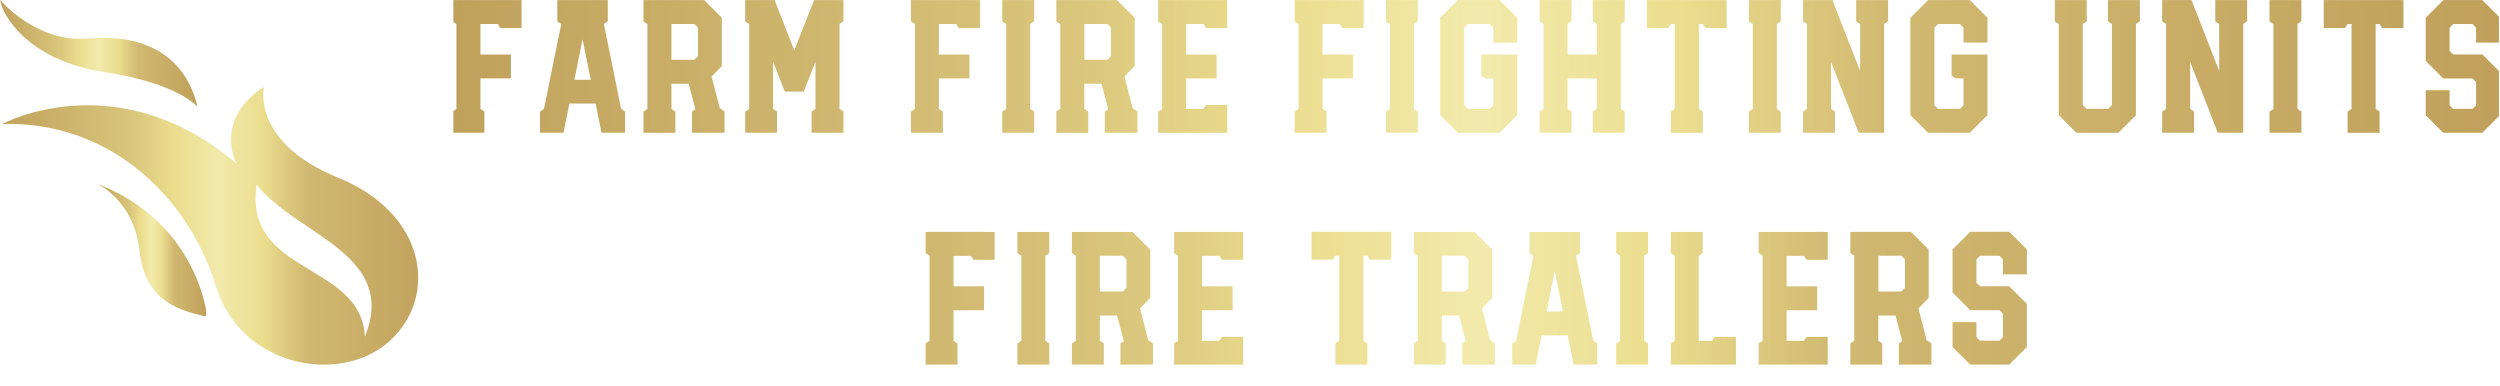
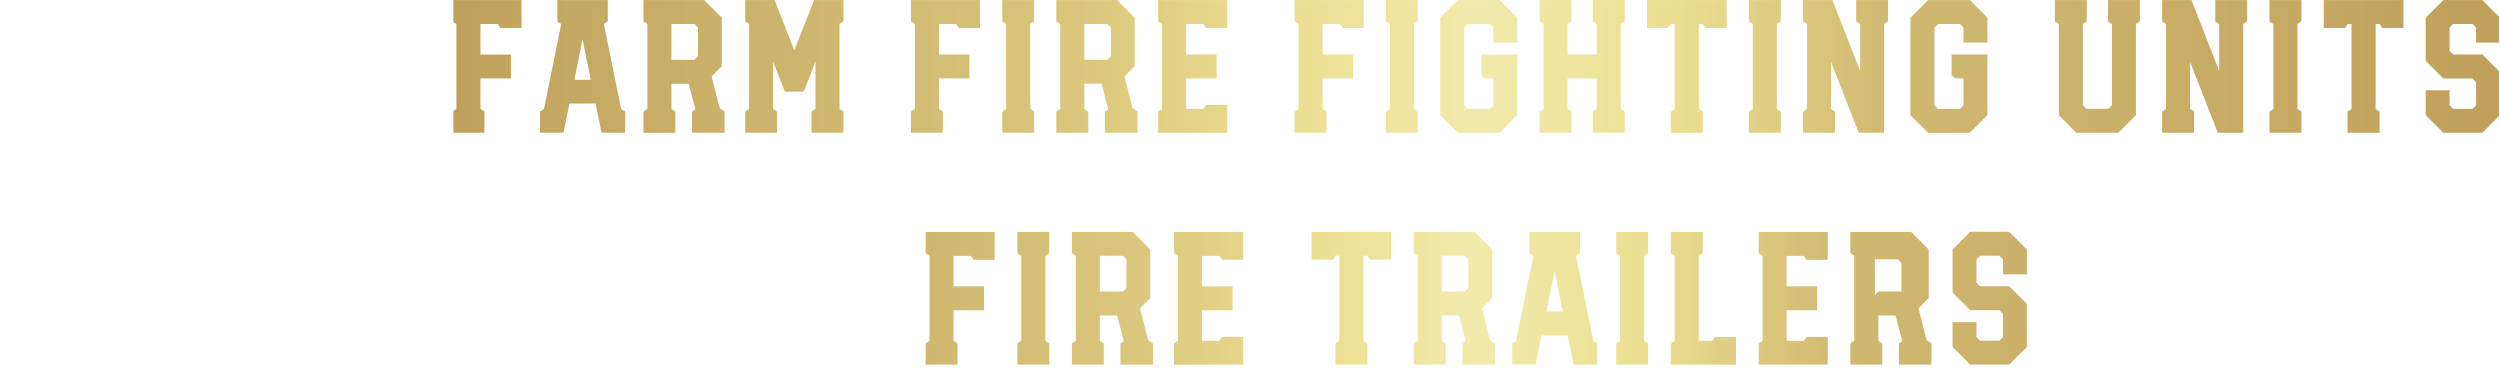
<svg xmlns="http://www.w3.org/2000/svg" xmlns:xlink="http://www.w3.org/1999/xlink" id="Layer_1" viewBox="0 0 2663.7 411.4">
  <defs>
    <style>.cls-1{fill:none;}.cls-2{fill:url(#linear-gradient-5);}.cls-3{fill:url(#linear-gradient-4);}.cls-4{fill:url(#linear-gradient-3);}.cls-5{fill:url(#linear-gradient-2);}.cls-6{fill:url(#linear-gradient);}.cls-7{clip-path:url(#clippath-1);}.cls-8{clip-path:url(#clippath-3);}.cls-9{clip-path:url(#clippath-4);}.cls-10{clip-path:url(#clippath-2);}.cls-11{clip-path:url(#clippath);}</style>
    <clipPath id="clippath">
      <path class="cls-1" d="M251.6,173.8s-24.4-46.3,29.6-81.1c0,0-13.8,58.9,79.2,96.7,93,37.7,107.2,125.1,55.6,173.2-51.6,48.1-159.6,29.6-186.2-58.2C203.1,216.5,122.9,128.9,2.4,132.1c0,0,121.2-65.8,249.2,41.7h0ZM388.8,358.7c35.8-88.3-73.7-108.4-115.4-162.1-14.2,96.9,111.3,82.2,115.4,162.1h0Z" />
    </clipPath>
    <linearGradient id="linear-gradient" x1="0" y1="238.2" x2="465.5" y2="238.2" gradientUnits="userSpaceOnUse">
      <stop offset="0" stop-color="#916127" />
      <stop offset="0" stop-color="#a77f41" />
      <stop offset="0" stop-color="#c0a15c" />
      <stop offset=".3" stop-color="#d9c57b" />
      <stop offset=".4" stop-color="#ebdd8e" />
      <stop offset=".5" stop-color="#f2eaac" />
      <stop offset=".6" stop-color="#ebde8f" />
      <stop offset=".7" stop-color="#d1b971" />
      <stop offset="1" stop-color="#c0a05b" />
      <stop offset="1" stop-color="#c0a05b" />
    </linearGradient>
    <clipPath id="clippath-1">
-       <path class="cls-1" d="M110.4,76.6C29.7,64.4,2.1,15.6.2.1.2.1,39,45.9,93.1,41c54.1-4.9,103.2,13.1,117.5,73.1,0,0-19.5-25.3-100.2-37.4h0Z" />
-     </clipPath>
+       </clipPath>
    <linearGradient id="linear-gradient-2" y1="56.3" x2="210" y2="56.3" xlink:href="#linear-gradient" />
    <clipPath id="clippath-2">
-       <path class="cls-1" d="M220.7,337.5c-38.2-8.2-66.7-21.1-72.4-72.3-5.7-51.2-44.6-69.4-44.6-69.4,108.3,42.1,117,141.7,117,141.7h0Z" />
-     </clipPath>
+       </clipPath>
    <linearGradient id="linear-gradient-3" x1="102.8" y1="266.3" x2="219.8" y2="266.3" xlink:href="#linear-gradient" />
    <clipPath id="clippath-3">
      <path class="cls-1" d="M482.1,141.5v-22.6l4.2-2.8V25.6l-4.2-2.8V.1h73.6v29.7h-22.6l-2.8-4.2h-18.4v32.5h32.5v25.4h-32.5v32.5l4.2,2.8v22.6h-34ZM575.4,141.5v-22.6l4.2-2.8,18.4-90.5-4.2-2.8V.1h53.8v22.6l-4.2,2.8,18.4,90.5,4.2,2.8v22.6h-25.1l-6.3-31.1h-27.9l-6.3,31.1h-25.1ZM612,85h17.4l-8.7-43.2-8.7,43.2h0ZM737.3,141.5v-22.6l3.6-2.4-7.1-27.3h-18.4v26.9l4.2,2.8v22.6h-34v-22.6l4.2-2.8V25.6l-4.2-2.8V.1h64.7l18.8,18.8v51.5l-10.9,11.1,8.7,33.7,5.1,3.6v22.6h-34.8ZM715.4,63.7h24.5l3.8-3.8v-30.5l-3.8-3.8h-24.5v38.2h0ZM794,141.5v-22.6l4.2-2.8V25.6l-4.2-2.8V.1h31.3l21,53.5L867.4.1h31.3v22.6l-4.2,2.8v90.5l4.2,2.8v22.6h-34v-22.6l4.2-2.8v-50.3l-12.5,31.9h-20.2l-12.5-31.9v50.3l4.2,2.8v22.6h-34ZM970.6,141.5v-22.6l4.2-2.8V25.6l-4.2-2.8V.1h73.6v29.7h-22.6l-2.8-4.2h-18.4v32.5h32.5v25.4h-32.5v32.5l4.2,2.8v22.6h-34ZM1067.9,141.5v-22.6l4.2-2.8V25.6l-4.2-2.8V.1h34v22.6l-4.2,2.8v90.5l4.2,2.8v22.6h-34ZM1177.2,141.5v-22.6l3.6-2.4-7.1-27.3h-18.4v26.9l4.2,2.8v22.6h-34v-22.6l4.2-2.8V25.6l-4.2-2.8V.1h64.7l18.8,18.8v51.5l-10.9,11.1,8.7,33.7,5.1,3.6v22.6h-34.8ZM1155.4,63.7h24.5l3.8-3.8v-30.5l-3.8-3.8h-24.5v38.2h0ZM1234,141.5v-22.6l4.2-2.8V25.6l-4.2-2.8V.1h73.6v29.7h-22.6l-2.8-4.2h-18.4v32.5h32.5v25.4h-32.5v32.5h18.4l2.8-4.2h22.6v29.7h-73.6ZM1379.4,141.5v-22.6l4.2-2.8V25.6l-4.2-2.8V.1h73.6v29.7h-22.6l-2.8-4.2h-18.4v32.5h32.5v25.4h-32.5v32.5l4.2,2.8v22.6h-34ZM1476.7,141.5v-22.6l4.2-2.8V25.6l-4.2-2.8V.1h34v22.6l-4.2,2.8v90.5l4.2,2.8v22.6h-34ZM1553.3,141.5l-18.8-18.8V18.9L1553.3.1h44.5l18.8,18.8v26.5h-25.5v-16l-3.8-3.8h-23.4l-3.8,3.8v82.8l3.8,3.8h23.4l3.8-3.8v-28.7h-8.5l-4.2-2.8v-22.6h38.2v64.6l-18.8,18.8h-44.5ZM1640.4,141.5v-22.6l4.2-2.8V25.6l-4.2-2.8V.1h34v22.6l-4.2,2.8v32.5h31.1V25.6l-4.2-2.8V.1h34v22.6l-4.2,2.8v90.5l4.2,2.8v22.6h-34v-22.6l4.2-2.8v-32.5h-31.1v32.5l4.2,2.8v22.6h-34ZM1780.2,141.5v-22.6l4.2-2.8V25.6h-4.2l-2.8,4.2h-22.6V.1h84.9v29.7h-22.6l-2.8-4.2h-4.2v90.5l4.2,2.8v22.6h-34ZM1863.4,141.5v-22.6l4.2-2.8V25.6l-4.2-2.8V.1h34v22.6l-4.2,2.8v90.5l4.2,2.8v22.6h-34ZM1921.1,141.5v-22.6l4.2-2.8V25.6l-4.2-2.8V.1h31.3l29.5,75.5V25.6l-4.2-2.8V.1h34v22.6l-4.2,2.8v115.9h-27.1l-29.5-75.5v50.1l4.2,2.8v22.6h-34ZM2054.3,141.5l-18.8-18.8V18.9L2054.3.1h44.5l18.8,18.8v26.5h-25.5v-16l-3.8-3.8h-23.4l-3.8,3.8v82.8l3.8,3.8h23.4l3.8-3.8v-28.7h-8.5l-4.2-2.8v-22.6h38.2v64.6l-18.8,18.8h-44.5ZM2212.4,141.5l-18.8-18.8V25.6l-4.2-2.8V.1h34v22.6l-4.2,2.8v86.6l3.8,3.8h23.4l3.8-3.8V25.6l-4.2-2.8V.1h34v22.6l-4.2,2.8v97.2l-18.8,18.8h-44.5ZM2303.7,141.5v-22.6l4.2-2.8V25.6l-4.2-2.8V.1h31.3l29.5,75.5V25.6l-4.2-2.8V.1h34v22.6l-4.2,2.8v115.9h-27.1l-29.5-75.5v50.1l4.2,2.8v22.6h-34ZM2418.1,141.5v-22.6l4.2-2.8V25.6l-4.2-2.8V.1h34v22.6l-4.2,2.8v90.5l4.2,2.8v22.6h-34ZM2501.3,141.5v-22.6l4.2-2.8V25.6h-4.2l-2.8,4.2h-22.6V.1h84.9v29.7h-22.6l-2.8-4.2h-4.2v90.5l4.2,2.8v22.6h-34,0ZM2603.3,141.5l-18.8-18.8v-26.5h25.5v16l3.8,3.8h20.6l3.8-3.8v-24.8l-3.8-3.8h-31.1l-18.8-18.8V18.9L2603.3.1h41.6l18.8,18.8v26.5h-25.5v-16l-3.8-3.8h-20.6l-3.8,3.8v24.8l3.8,3.8h31.1l18.8,18.8v45.8l-18.8,18.8h-41.6Z" />
    </clipPath>
    <linearGradient id="linear-gradient-4" x1="483.3" y1="70.8" x2="2662.6" y2="70.8" xlink:href="#linear-gradient" />
    <clipPath id="clippath-4">
-       <path class="cls-1" d="M986.2,388.5v-22.6l4.2-2.8v-90.6l-4.2-2.8v-22.6h73.6v29.7h-22.6l-2.8-4.2h-18.4v32.5h32.5v25.5h-32.5v32.5l4.2,2.8v22.6h-34ZM1084,388.5v-22.6l4.2-2.8v-90.6l-4.2-2.8v-22.6h34v22.6l-4.2,2.8v90.6l4.2,2.8v22.6h-34ZM1193.8,388.5v-22.6l3.6-2.4-7.1-27.3h-18.4v26.9l4.2,2.8v22.6h-34v-22.6l4.2-2.8v-90.6l-4.2-2.8v-22.6h64.7l18.8,18.8v51.6l-10.9,11.1,8.7,33.8,5.1,3.6v22.6h-34.8ZM1171.9,310.6h24.5l3.8-3.8v-30.5l-3.8-3.8h-24.5v38.2ZM1251,388.5v-22.6l4.2-2.8v-90.6l-4.2-2.8v-22.6h73.6v29.7h-22.6l-2.8-4.2h-18.4v32.5h32.5v25.5h-32.5v32.5h18.4l2.8-4.2h22.6v29.7h-73.6ZM1422.8,388.5v-22.6l4.2-2.8v-90.6h-4.2l-2.8,4.2h-22.6v-29.7h84.9v29.7h-22.6l-2.8-4.2h-4.2v90.6l4.2,2.8v22.6h-34ZM1558.1,388.5v-22.6l3.6-2.4-7.1-27.3h-18.4v26.9l4.2,2.8v22.6h-34v-22.6l4.2-2.8v-90.6l-4.2-2.8v-22.6h64.7l18.8,18.8v51.6l-10.9,11.1,8.7,33.8,5.1,3.6v22.6h-34.8ZM1536.2,310.6h24.5l3.8-3.8v-30.5l-3.8-3.8h-24.5v38.2ZM1611.2,388.5v-22.6l4.2-2.8,18.4-90.6-4.2-2.8v-22.6h53.8v22.6l-4.2,2.8,18.4,90.6,4.2,2.8v22.6h-25.1l-6.3-31.1h-27.9l-6.3,31.1h-25.1ZM1647.8,331.9h17.4l-8.7-43.3-8.7,43.3ZM1722,388.5v-22.6l4.2-2.8v-90.6l-4.2-2.8v-22.6h34v22.6l-4.2,2.8v90.6l4.2,2.8v22.6h-34ZM1780.2,388.5v-22.6l4.2-2.8v-90.6l-4.2-2.8v-22.6h34v22.6l-4.2,2.8v90.6h14.2l2.8-4.2h22.6v29.7h-69.3ZM1873.8,388.5v-22.6l4.2-2.8v-90.6l-4.2-2.8v-22.6h73.6v29.7h-22.6l-2.8-4.2h-18.4v32.5h32.5v25.5h-32.5v32.5h18.4l2.8-4.2h22.6v29.7h-73.6ZM2023.2,388.5v-22.6l3.6-2.4-7.1-27.3h-18.4v26.9l4.2,2.8v22.6h-34v-22.6l4.2-2.8v-90.6l-4.2-2.8v-22.6h64.7l18.8,18.8v51.6l-10.9,11.1,8.7,33.8,5.1,3.6v22.6h-34.8ZM2001.4,310.6h24.5l3.8-3.8v-30.5l-3.8-3.8h-24.5v38.2ZM2099.2,388.5l-18.8-18.8v-26.5h25.5v16l3.8,3.8h20.6l3.8-3.8v-24.9l-3.8-3.8h-31.1l-18.8-18.8v-45.9l18.8-18.8h41.6l18.8,18.8v26.5h-25.5v-16l-3.8-3.8h-20.6l-3.8,3.8v24.9l3.8,3.8h31.1l18.8,18.8v45.9l-18.8,18.8h-41.6Z" />
+       <path class="cls-1" d="M986.2,388.5v-22.6l4.2-2.8v-90.6l-4.2-2.8v-22.6h73.6v29.7h-22.6l-2.8-4.2h-18.4v32.5h32.5v25.5h-32.5v32.5l4.2,2.8v22.6h-34ZM1084,388.5v-22.6l4.2-2.8v-90.6l-4.2-2.8v-22.6h34v22.6l-4.2,2.8v90.6l4.2,2.8v22.6h-34ZM1193.8,388.5v-22.6l3.6-2.4-7.1-27.3h-18.4v26.9l4.2,2.8v22.6h-34v-22.6l4.2-2.8v-90.6l-4.2-2.8v-22.6h64.7l18.8,18.8v51.6l-10.9,11.1,8.7,33.8,5.1,3.6v22.6h-34.8ZM1171.9,310.6h24.5l3.8-3.8v-30.5l-3.8-3.8h-24.5v38.2ZM1251,388.5v-22.6l4.2-2.8v-90.6l-4.2-2.8v-22.6h73.6v29.7h-22.6l-2.8-4.2h-18.4v32.5h32.5v25.5h-32.5v32.5h18.4l2.8-4.2h22.6v29.7h-73.6ZM1422.8,388.5v-22.6l4.2-2.8v-90.6h-4.2l-2.8,4.2h-22.6v-29.7h84.9v29.7h-22.6l-2.8-4.2h-4.2v90.6l4.2,2.8v22.6h-34ZM1558.1,388.5v-22.6l3.6-2.4-7.1-27.3h-18.4v26.9l4.2,2.8v22.6h-34v-22.6l4.2-2.8v-90.6l-4.2-2.8v-22.6h64.7l18.8,18.8v51.6l-10.9,11.1,8.7,33.8,5.1,3.6v22.6h-34.8ZM1536.2,310.6h24.5l3.8-3.8v-30.5l-3.8-3.8h-24.5v38.2ZM1611.2,388.5v-22.6l4.2-2.8,18.4-90.6-4.2-2.8v-22.6h53.8v22.6l-4.2,2.8,18.4,90.6,4.2,2.8v22.6h-25.1l-6.3-31.1h-27.9l-6.3,31.1h-25.1ZM1647.8,331.9h17.4l-8.7-43.3-8.7,43.3ZM1722,388.5v-22.6l4.2-2.8v-90.6l-4.2-2.8v-22.6h34v22.6l-4.2,2.8v90.6l4.2,2.8v22.6h-34ZM1780.2,388.5v-22.6l4.2-2.8v-90.6l-4.2-2.8v-22.6h34v22.6l-4.2,2.8v90.6h14.2l2.8-4.2h22.6v29.7h-69.3ZM1873.8,388.5v-22.6l4.2-2.8v-90.6l-4.2-2.8v-22.6h73.6v29.7h-22.6l-2.8-4.2h-18.4v32.5h32.5v25.5h-32.5v32.5h18.4l2.8-4.2h22.6v29.7h-73.6ZM2023.2,388.5v-22.6l3.6-2.4-7.1-27.3h-18.4v26.9l4.2,2.8v22.6h-34v-22.6l4.2-2.8v-90.6l-4.2-2.8v-22.6h64.7l18.8,18.8v51.6l-10.9,11.1,8.7,33.8,5.1,3.6v22.6h-34.8ZM2001.4,310.6h24.5v-30.5l-3.8-3.8h-24.5v38.2ZM2099.2,388.5l-18.8-18.8v-26.5h25.5v16l3.8,3.8h20.6l3.8-3.8v-24.9l-3.8-3.8h-31.1l-18.8-18.8v-45.9l18.8-18.8h41.6l18.8,18.8v26.5h-25.5v-16l-3.8-3.8h-20.6l-3.8,3.8v24.9l3.8,3.8h31.1l18.8,18.8v45.9l-18.8,18.8h-41.6Z" />
    </clipPath>
    <linearGradient id="linear-gradient-5" x1="624.8" y1="317.7" x2="2521.1" y2="317.7" xlink:href="#linear-gradient" />
  </defs>
  <g class="cls-11">
-     <rect class="cls-6" y="65" width="465.5" height="346.4" />
-   </g>
+     </g>
  <g class="cls-7">
    <rect class="cls-5" width="210" height="112.6" />
  </g>
  <g class="cls-10">
-     <rect class="cls-4" x="102.8" y="195.9" width="116.9" height="140.7" />
-   </g>
+     </g>
  <g class="cls-8">
    <rect class="cls-3" x="483.3" y="0" width="2179.3" height="141.5" />
  </g>
  <g class="cls-9">
    <rect class="cls-2" x="624.8" y="247" width="1896.3" height="141.5" />
  </g>
</svg>